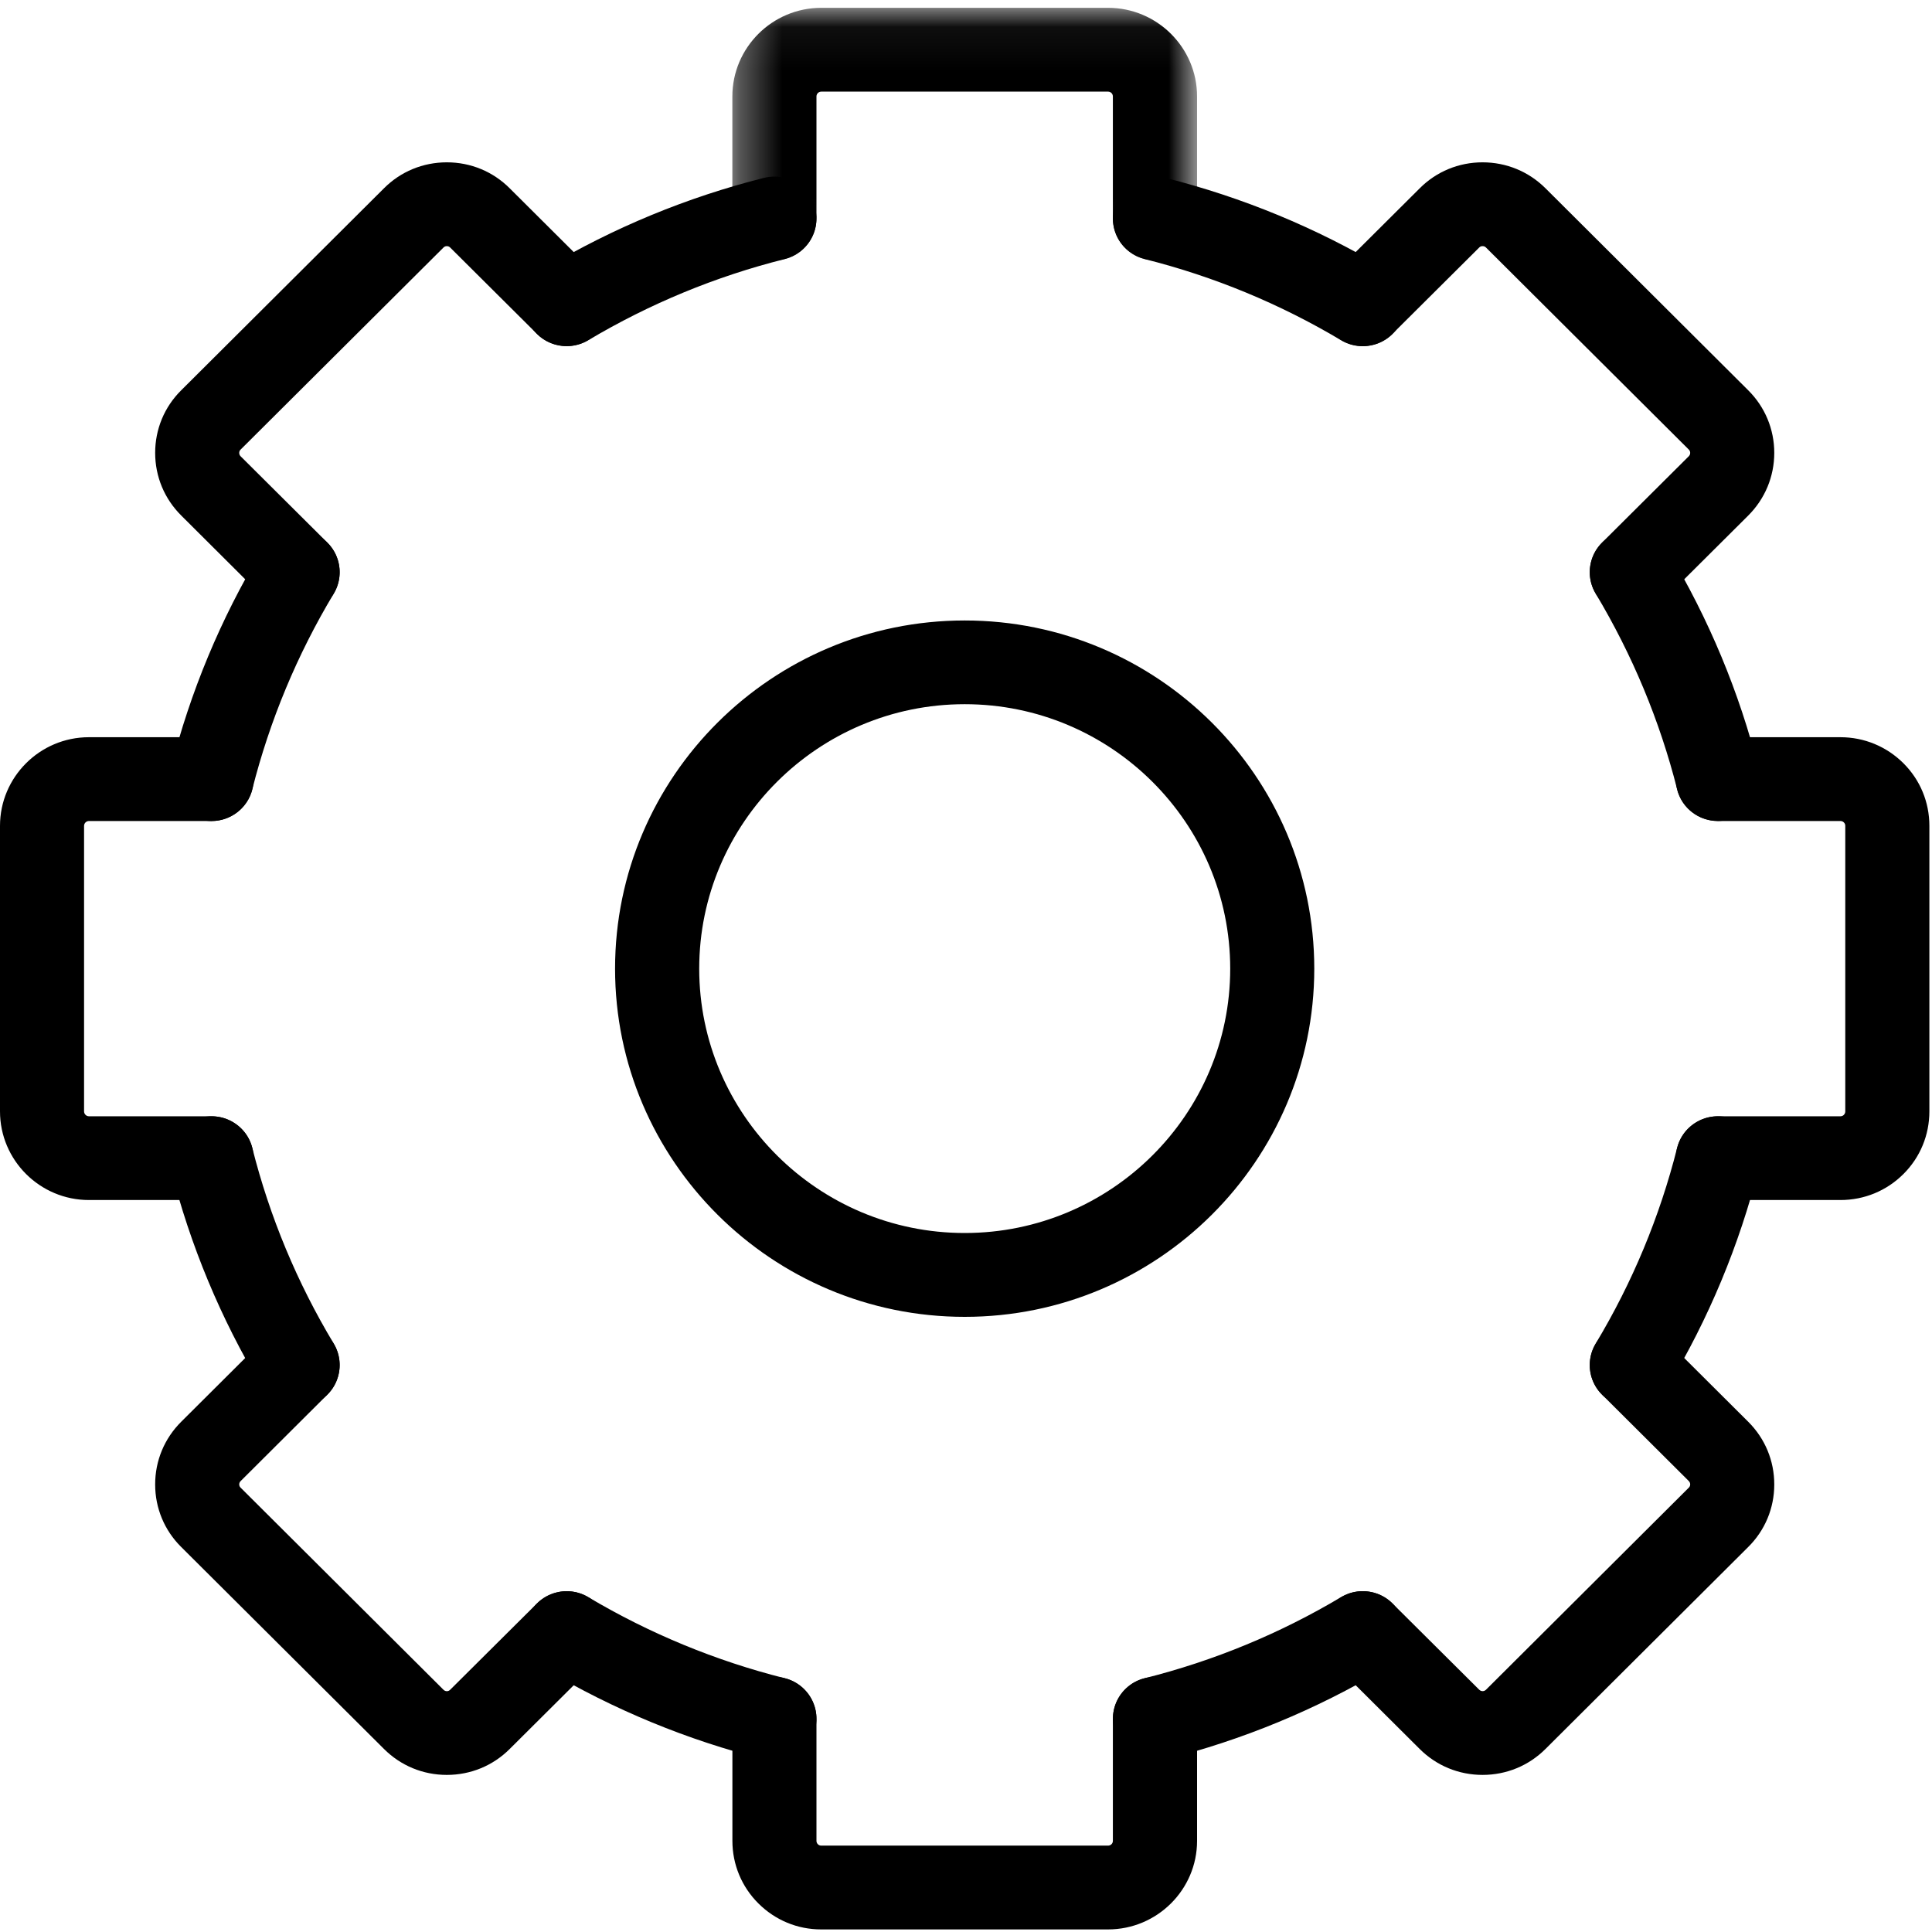
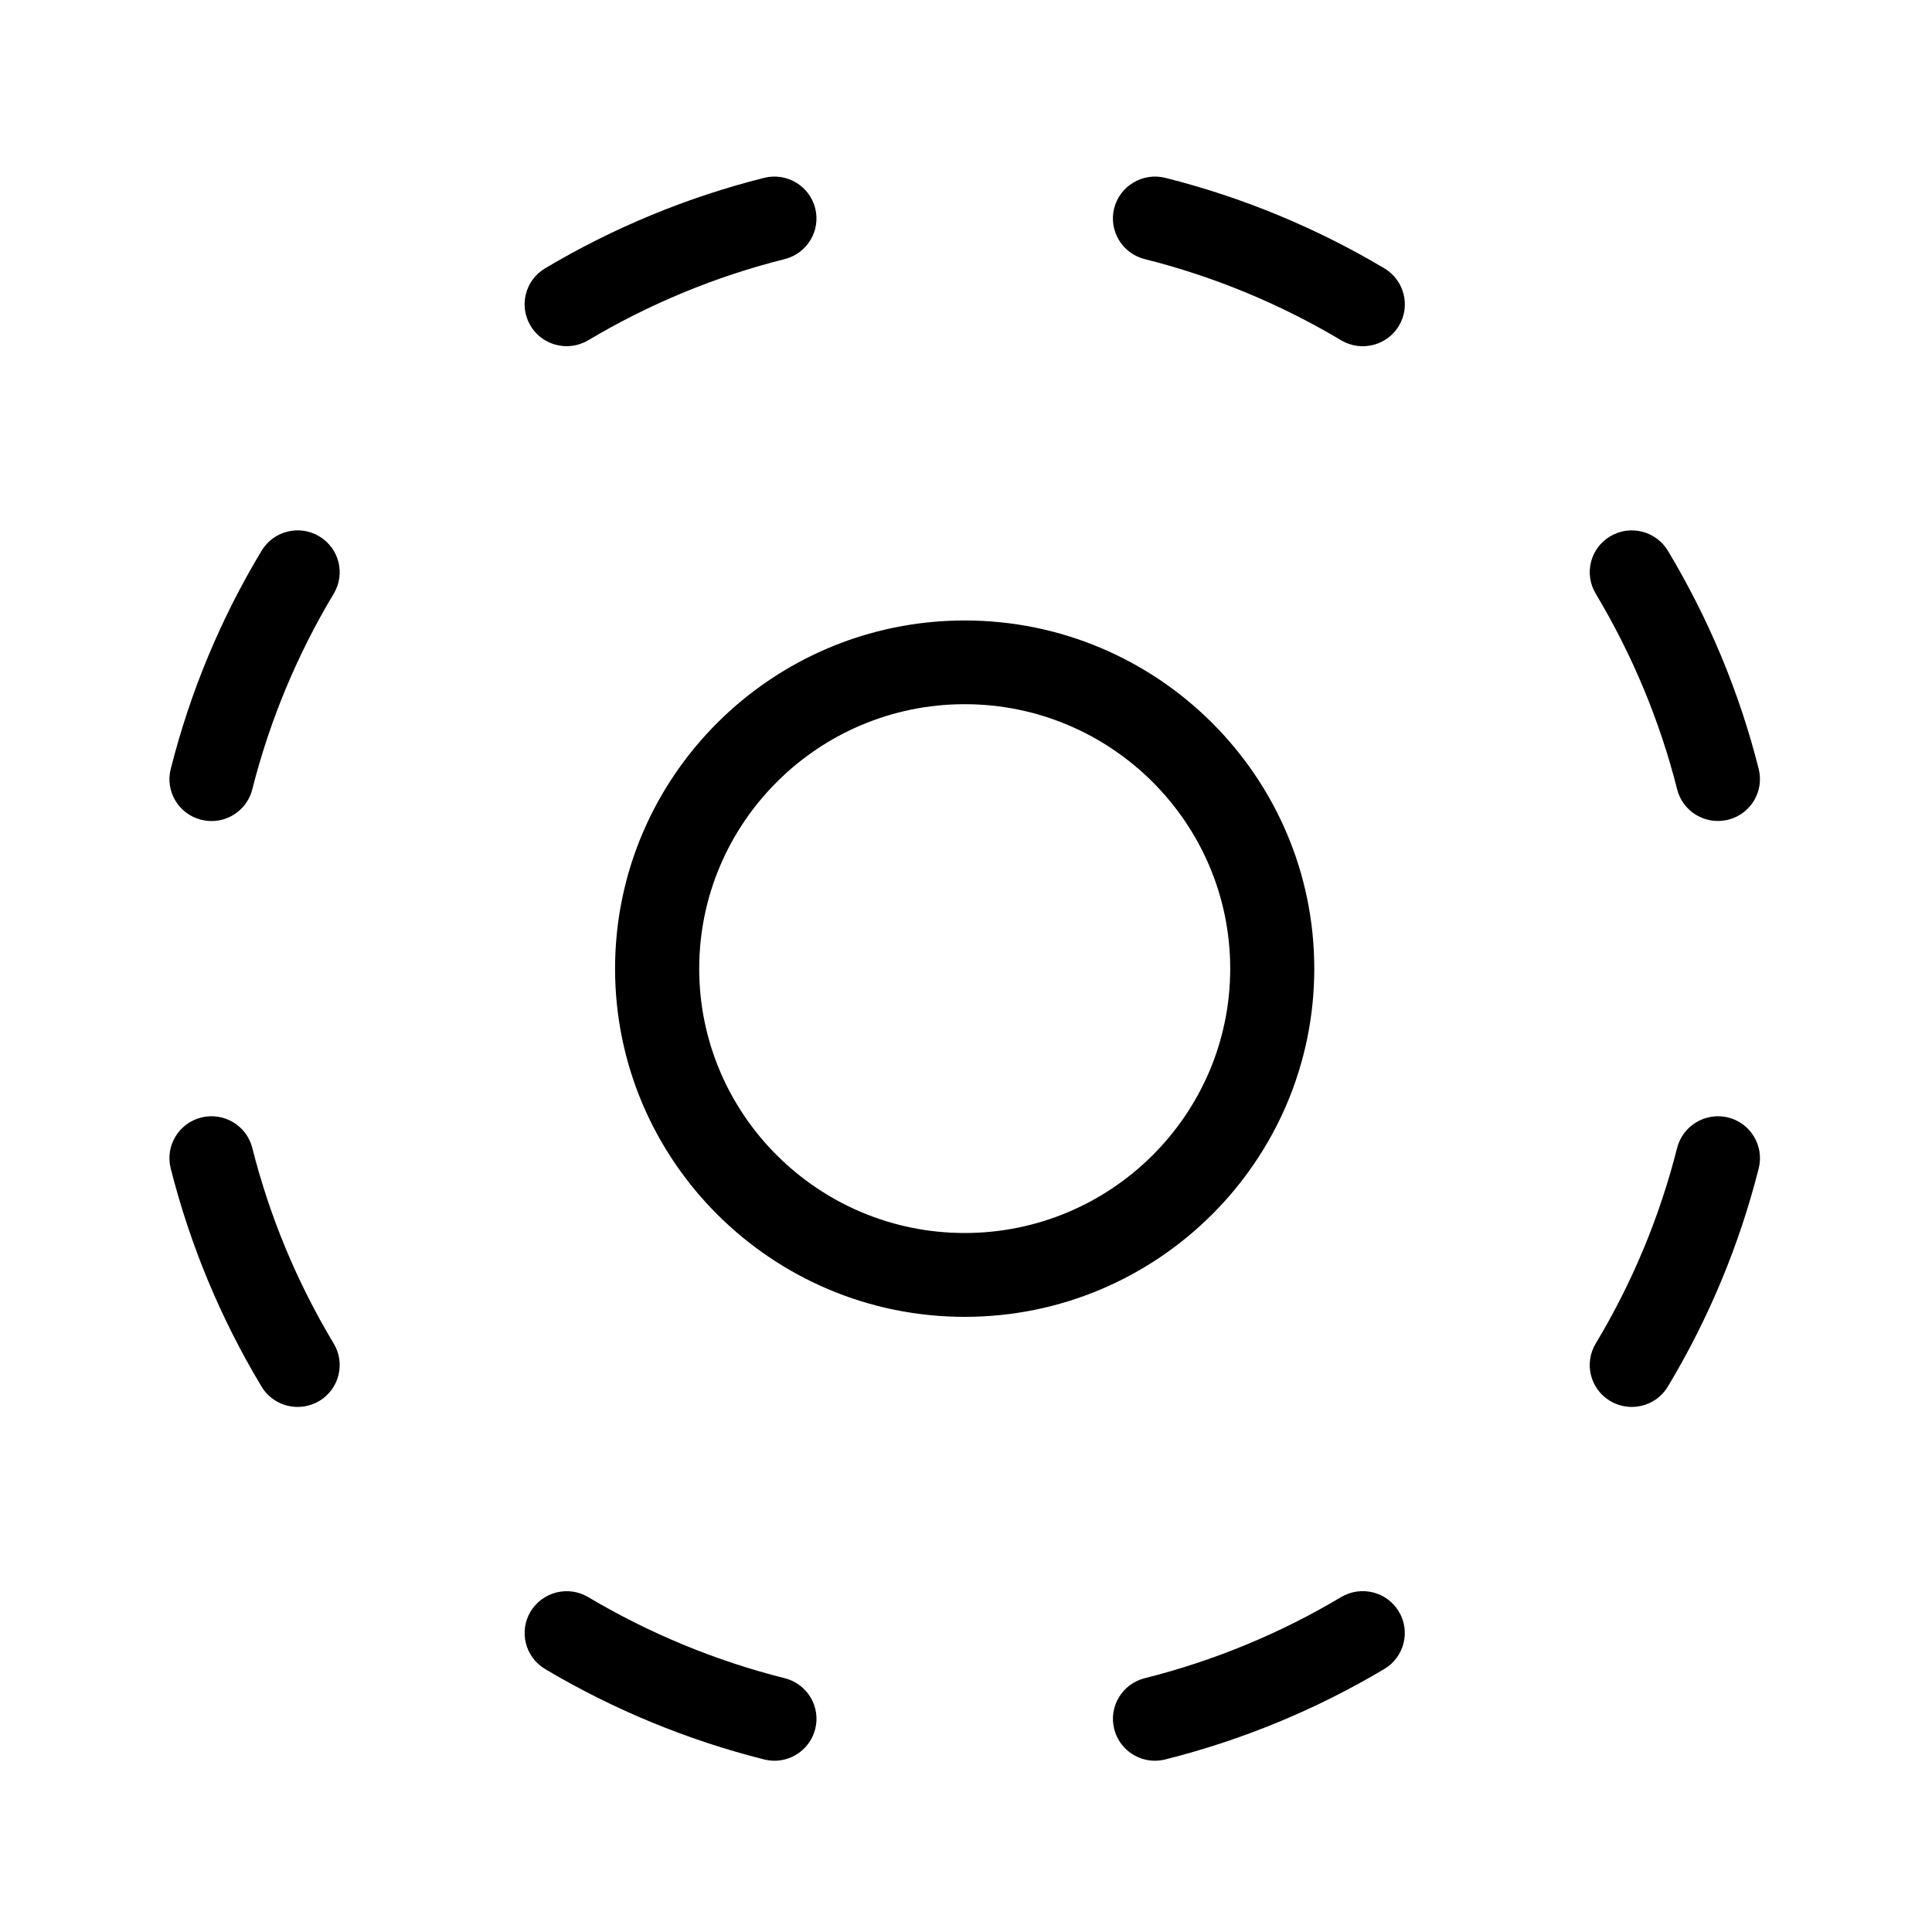
<svg xmlns="http://www.w3.org/2000/svg" xmlns:xlink="http://www.w3.org/1999/xlink" width="45" height="45" viewBox="0 0 45 45">
  <defs>
-     <polygon id="a" points=".344 .06 11.168 .06 11.168 5.942 .344 5.942 .344 .06" />
-   </defs>
+     </defs>
  <g fill="none" fill-rule="evenodd">
    <path fill="#000000" d="M4.927 19.124C4.847 19.124 4.768 19.113 4.687 19.094 4.162 18.962 3.843 18.432 3.977 17.91 4.428 16.121 5.14 14.411 6.092 12.829 6.37 12.366 6.971 12.214 7.435 12.492 7.901 12.768 8.051 13.368 7.772 13.83 6.92 15.25 6.282 16.783 5.876 18.386 5.764 18.829 5.365 19.124 4.927 19.124M6.933 32.77C6.599 32.77 6.275 32.601 6.091 32.295 5.14 30.713 4.429 29.004 3.976 27.214 3.844 26.691 4.163 26.161 4.687 26.029 5.212 25.898 5.744 26.215 5.876 26.736 6.281 28.341 6.919 29.873 7.773 31.294 8.051 31.756 7.899 32.355 7.436 32.632 7.278 32.725 7.104 32.77 6.933 32.77M18.039 41.011C17.959 41.011 17.88 41 17.799 40.981 16.008 40.53 14.291 39.822 12.698 38.876 12.233 38.599 12.081 38 12.357 37.538 12.635 37.076 13.237 36.923 13.701 37.2 15.131 38.049 16.672 38.685 18.278 39.089 18.803 39.221 19.12 39.751 18.988 40.273 18.876 40.715 18.477 41.011 18.039 41.011M26.901 41.011C26.462 41.011 26.064 40.715 25.952 40.273 25.82 39.751 26.137 39.221 26.662 39.089 28.271 38.685 29.812 38.049 31.238 37.199 31.703 36.923 32.303 37.073 32.581 37.535 32.86 37.998 32.708 38.597 32.243 38.874 30.653 39.821 28.936 40.53 27.141 40.981 27.06 41 26.981 41.011 26.901 41.011M38.006 32.77C37.835 32.77 37.662 32.725 37.504 32.632 37.04 32.355 36.889 31.756 37.167 31.294 38.021 29.873 38.658 28.341 39.063 26.738 39.196 26.215 39.728 25.9 40.253 26.028 40.777 26.161 41.095 26.691 40.964 27.214 40.511 29.003 39.8 30.712 38.847 32.296 38.665 32.601 38.339 32.77 38.006 32.77M40.013 19.122C39.574 19.122 39.176 18.828 39.064 18.385 38.659 16.785 38.021 15.254 37.168 13.829 36.889 13.366 37.04 12.768 37.506 12.491 37.97 12.215 38.572 12.368 38.849 12.829 39.801 14.415 40.513 16.123 40.963 17.908 41.095 18.431 40.778 18.961 40.253 19.093 40.172 19.112 40.093 19.122 40.013 19.122M31.741 8.064C31.57 8.064 31.396 8.02 31.238 7.926 29.812 7.076 28.273 6.439 26.663 6.035 26.138 5.904 25.82 5.373 25.951 4.85 26.085 4.328 26.617 4.012 27.141 4.142 28.937 4.594 30.655 5.304 32.246 6.251 32.709 6.529 32.861 7.128 32.582 7.591 32.399 7.895 32.074 8.064 31.741 8.064M13.2 8.063C12.866 8.063 12.54 7.893 12.358 7.588 12.08 7.126 12.232 6.526 12.696 6.25 14.289 5.302 16.005 4.593 17.799 4.142 18.323 4.012 18.854 4.328 18.988 4.85 19.119 5.373 18.802 5.903 18.277 6.035 16.669 6.438 15.13 7.075 13.701 7.925 13.544 8.018 13.371 8.063 13.2 8.063M22.47 16.402C19.06 16.402 16.286 19.166 16.286 22.562 16.286 25.957 19.06 28.719 22.47 28.719 25.88 28.719 28.654 25.957 28.654 22.562 28.654 19.166 25.88 16.402 22.47 16.402M22.47 30.672C17.98 30.672 14.326 27.034 14.326 22.562 14.326 18.089 17.98 14.452 22.47 14.452 26.96 14.452 30.612 18.089 30.612 22.562 30.612 27.034 26.96 30.672 22.47 30.672" />
    <g transform="translate(16.714 .122)">
      <mask id="b" fill="white">
        <use xlink:href="#a" />
      </mask>
      <path fill="#000000" d="M10.188,5.942 C9.647,5.942 9.207,5.506 9.207,4.966 L9.207,2.124 C9.207,2.062 9.157,2.012 9.094,2.012 L2.416,2.012 C2.354,2.012 2.303,2.062 2.303,2.124 L2.303,4.966 C2.303,5.506 1.864,5.942 1.323,5.942 C0.783,5.942 0.344,5.506 0.344,4.966 L0.344,2.124 C0.344,0.987 1.273,0.06 2.416,0.06 L9.094,0.06 C10.237,0.06 11.168,0.987 11.168,2.124 L11.168,4.966 C11.168,5.506 10.729,5.942 10.188,5.942" mask="url(#b)" />
    </g>
-     <path fill="#000000" d="M6.931 14.303C6.68 14.303 6.429 14.208 6.238 14.017L4.222 12.008C3.83 11.619 3.614 11.1 3.614 10.548 3.614 9.998 3.828 9.478 4.222 9.089L8.942 4.387C9.331 3.996 9.852 3.781 10.407 3.781L10.409 3.781C10.963 3.781 11.484 3.996 11.874 4.388L13.89 6.396C14.274 6.776 14.274 7.393 13.89 7.775 13.509 8.157 12.889 8.155 12.506 7.776L10.487 5.767C10.464 5.743 10.438 5.733 10.407 5.733 10.378 5.733 10.351 5.743 10.329 5.766L5.607 10.469C5.583 10.491 5.572 10.518 5.572 10.548 5.572 10.579 5.583 10.606 5.605 10.628L7.624 12.637C8.007 13.019 8.007 13.636 7.624 14.017 7.434 14.208 7.182 14.303 6.931 14.303M4.926 27.951L2.071 27.951C.93 27.951 0 27.025 0 25.886L0 19.236C0 18.098.93 17.171 2.071 17.171L4.926 17.171C5.467 17.171 5.907 17.609 5.907 18.148 5.907 18.688 5.467 19.123 4.926 19.123L2.071 19.123C2.01 19.123 1.958 19.174 1.958 19.236L1.958 25.886C1.958 25.949 2.01 26 2.071 26L4.926 26C5.467 26 5.907 26.436 5.907 26.975 5.907 27.514 5.467 27.951 4.926 27.951M10.408 41.341L10.406 41.341C9.852 41.341 9.333 41.126 8.942 40.735L4.221 36.033C3.83 35.646 3.614 35.128 3.614 34.577 3.613 34.024 3.829 33.505 4.221 33.115L6.238 31.106C6.621 30.724 7.241 30.724 7.624 31.106 8.007 31.487 8.007 32.105 7.624 32.485L5.607 34.495C5.584 34.518 5.572 34.544 5.572 34.575 5.572 34.604 5.584 34.631 5.605 34.651L10.328 39.356C10.35 39.379 10.378 39.391 10.408 39.391 10.438 39.391 10.465 39.379 10.487 39.356L12.506 37.348C12.889 36.967 13.509 36.967 13.891 37.348 14.274 37.73 14.274 38.347 13.891 38.727L11.873 40.736C11.482 41.127 10.962 41.341 10.408 41.341M19.126 44.94C18.576 44.94 18.058 44.726 17.666 44.336 17.275 43.948 17.059 43.427 17.059 42.877L17.059 40.034C17.059 39.495 17.496 39.058 18.037 39.058 18.579 39.058 19.017 39.495 19.017 40.034L19.017 42.877C19.017 42.907 19.029 42.936 19.05 42.956 19.072 42.978 19.099 42.988 19.129 42.988L25.808 42.988C25.872 42.988 25.921 42.939 25.921 42.877L25.921 40.034C25.921 39.495 26.361 39.058 26.902 39.058 27.444 39.058 27.882 39.495 27.882 40.034L27.882 42.877C27.882 44.014 26.951 44.94 25.808 44.94L19.13 44.94 19.126 44.94zM34.532 41.341C33.978 41.341 33.457 41.127 33.065 40.735L31.049 38.727C30.666 38.347 30.666 37.73 31.049 37.348 31.431 36.967 32.051 36.967 32.434 37.348L34.453 39.356C34.498 39.401 34.568 39.401 34.612 39.357L39.333 34.653C39.356 34.631 39.368 34.604 39.368 34.575 39.368 34.544 39.356 34.518 39.334 34.495L37.316 32.485C36.933 32.105 36.933 31.487 37.316 31.106 37.699 30.724 38.319 30.724 38.702 31.106L40.719 33.115C41.111 33.505 41.327 34.024 41.326 34.577 41.326 35.128 41.11 35.646 40.718 36.034L35.998 40.736C35.607 41.127 35.086 41.341 34.532 41.341M42.867 27.951L40.013 27.951C39.471 27.951 39.034 27.514 39.034 26.975 39.034 26.436 39.471 26 40.013 26L42.867 26C42.898 26 42.926 25.989 42.947 25.967 42.968 25.945 42.98 25.918 42.98 25.888L42.98 19.236C42.98 19.205 42.97 19.178 42.947 19.156 42.926 19.134 42.898 19.123 42.867 19.123L40.013 19.123C39.471 19.123 39.034 18.688 39.034 18.148 39.034 17.609 39.471 17.171 40.013 17.171L42.867 17.171C43.421 17.171 43.942 17.387 44.334 17.777 44.725 18.166 44.939 18.685 44.939 19.236L44.939 25.886C44.939 26.437 44.725 26.957 44.334 27.346 43.942 27.737 43.421 27.951 42.867 27.951M38.009 14.303C37.758 14.303 37.508 14.208 37.316 14.017 36.933 13.636 36.933 13.019 37.316 12.637L39.333 10.629C39.356 10.606 39.368 10.579 39.368 10.548 39.368 10.518 39.356 10.491 39.333 10.469L34.612 5.766C34.59 5.743 34.562 5.733 34.532 5.733 34.5 5.733 34.474 5.743 34.453 5.766L32.434 7.775C32.052 8.157 31.431 8.157 31.049 7.775 30.666 7.393 30.666 6.777 31.049 6.396L33.067 4.387C33.456 3.996 33.977 3.781 34.531 3.781L34.532 3.781C35.087 3.781 35.607 3.996 35.999 4.387L40.718 9.089C41.11 9.478 41.326 9.998 41.326 10.548 41.326 11.1 41.11 11.619 40.718 12.01L38.702 14.017C38.51 14.208 38.26 14.303 38.009 14.303" />
  </g>
</svg>